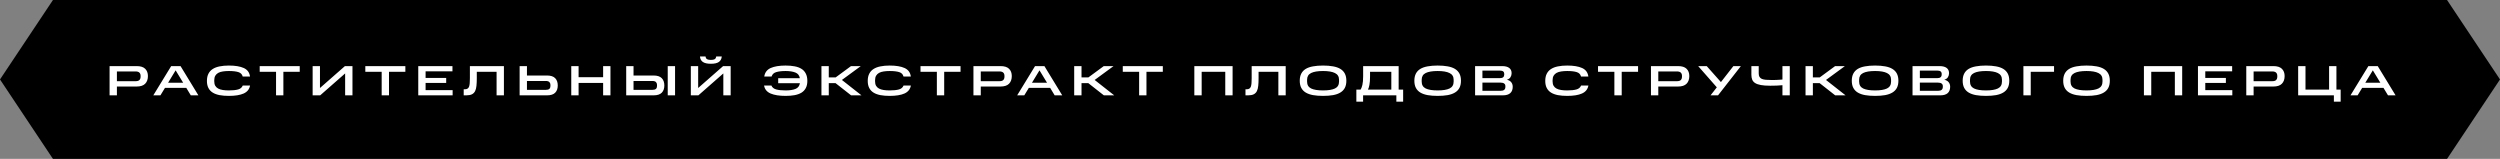
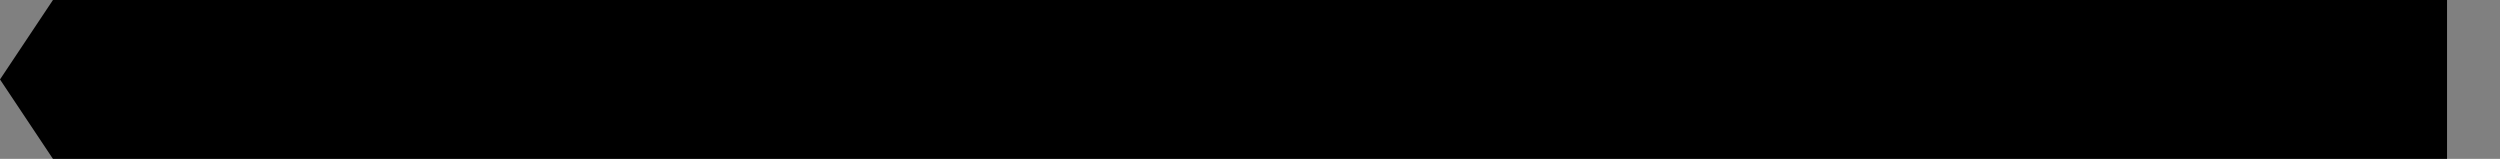
<svg xmlns="http://www.w3.org/2000/svg" width="472" height="30" viewBox="0 0 472 30" fill="none">
  <rect x="0" y="0" width="472" height="30" fill="#808080" stroke="none" />
-   <path d="M10 0L462 0L472 15L462 30L10 30L0 15L10 0Z" fill="black" />
-   <path d="M20.688 12.48H25.8C26.531 12.48 27.067 12.648 27.408 12.984C27.755 13.32 27.928 13.779 27.928 14.36C27.928 14.973 27.755 15.456 27.408 15.808C27.067 16.16 26.531 16.336 25.8 16.336H22.072V18H20.688V12.48ZM26.544 14.48V14.32C26.544 14.064 26.469 13.861 26.32 13.712C26.171 13.563 25.928 13.488 25.592 13.488H22.072V15.328H25.592C25.939 15.328 26.184 15.253 26.328 15.104C26.472 14.949 26.544 14.741 26.544 14.48ZM32.319 12.48H34.087L37.455 18H36.023L35.167 16.584H31.151L30.287 18H28.943L32.319 12.48ZM31.735 15.624H34.583L33.159 13.28L31.735 15.624ZM39.068 15.28C39.068 14.747 39.162 14.296 39.348 13.928C39.535 13.555 39.804 13.256 40.156 13.032C40.508 12.803 40.94 12.637 41.452 12.536C41.97 12.429 42.556 12.376 43.212 12.376C44.402 12.376 45.338 12.531 46.02 12.84C46.708 13.149 47.103 13.685 47.204 14.448H45.82C45.719 14.032 45.45 13.755 45.012 13.616C44.575 13.477 43.975 13.408 43.212 13.408C42.796 13.408 42.418 13.435 42.076 13.488C41.735 13.536 41.444 13.627 41.204 13.76C40.97 13.888 40.786 14.064 40.652 14.288C40.519 14.512 40.452 14.797 40.452 15.144V15.368C40.452 15.699 40.516 15.976 40.644 16.2C40.772 16.419 40.956 16.592 41.196 16.72C41.436 16.848 41.727 16.939 42.068 16.992C42.41 17.045 42.791 17.072 43.212 17.072C43.938 17.072 44.519 17.011 44.956 16.888C45.394 16.765 45.684 16.52 45.828 16.152H47.212C47.084 16.851 46.679 17.352 45.996 17.656C45.319 17.955 44.391 18.104 43.212 18.104C42.556 18.104 41.97 18.056 41.452 17.96C40.94 17.859 40.508 17.699 40.156 17.48C39.804 17.261 39.535 16.971 39.348 16.608C39.162 16.245 39.068 15.803 39.068 15.28ZM52.118 13.56H49.03V12.48H56.59V13.56H53.502V18H52.118V13.56ZM65.162 13.864L60.45 18H59.026V12.48H60.41V16.616L65.121 12.48H66.546V18H65.162V13.864ZM72.06 13.56H68.972V12.48H76.532V13.56H73.444V18H72.06V13.56ZM78.968 12.48H85.424V13.464H80.352V14.72H84.24V15.664H80.352V17.016H85.456V18H78.968V12.48ZM87.547 16.856H87.771C87.979 16.856 88.144 16.816 88.267 16.736C88.395 16.656 88.491 16.533 88.555 16.368C88.619 16.197 88.662 15.981 88.683 15.72C88.704 15.459 88.715 15.149 88.715 14.792V12.48H95.139V18H93.755V13.56H90.019V14.792C90.019 15.325 89.998 15.795 89.955 16.2C89.918 16.6 89.832 16.933 89.699 17.2C89.566 17.467 89.368 17.667 89.107 17.8C88.846 17.933 88.496 18 88.059 18H87.547V16.856ZM98.105 12.48H99.489V14.256H103.281C103.98 14.256 104.492 14.424 104.817 14.76C105.143 15.091 105.305 15.552 105.305 16.144C105.305 16.72 105.143 17.173 104.817 17.504C104.492 17.835 103.98 18 103.281 18H98.105V12.48ZM103.921 16.256V16.008C103.921 15.805 103.855 15.635 103.721 15.496C103.588 15.357 103.356 15.288 103.025 15.288H99.489V16.968H103.025C103.356 16.968 103.588 16.904 103.721 16.776C103.855 16.648 103.921 16.475 103.921 16.256ZM107.854 12.48H109.238V14.576H113.87V12.48H115.254V18H113.87V15.656H109.238V18H107.854V12.48ZM118.227 12.48H119.611V14.256H123.403C124.102 14.256 124.614 14.424 124.939 14.76C125.264 15.091 125.427 15.552 125.427 16.144C125.427 16.72 125.264 17.173 124.939 17.504C124.614 17.835 124.102 18 123.403 18H118.227V12.48ZM124.043 16.256V16.008C124.043 15.805 123.976 15.635 123.843 15.496C123.71 15.357 123.478 15.288 123.147 15.288H119.611V16.968H123.147C123.478 16.968 123.71 16.904 123.843 16.776C123.976 16.648 124.043 16.475 124.043 16.256ZM126.067 12.48H127.451V18H126.067V12.48ZM136.565 13.864L131.853 18H130.429V12.48H131.813V16.616L136.525 12.48H137.949V18H136.565V13.864ZM132.157 10.656H133.205C133.237 10.907 133.333 11.08 133.493 11.176C133.653 11.267 133.893 11.312 134.213 11.312C134.533 11.312 134.773 11.267 134.933 11.176C135.093 11.08 135.189 10.907 135.221 10.656H136.269C136.237 11.115 136.055 11.461 135.725 11.696C135.399 11.925 134.895 12.04 134.213 12.04C133.53 12.04 133.023 11.925 132.693 11.696C132.362 11.461 132.183 11.115 132.157 10.656ZM144.259 16.152H145.643C145.792 16.515 146.096 16.76 146.555 16.888C147.014 17.011 147.603 17.072 148.323 17.072C149.086 17.072 149.704 16.979 150.179 16.792C150.659 16.6 150.939 16.24 151.019 15.712H146.923V14.768H151.011C150.926 14.24 150.646 13.883 150.171 13.696C149.696 13.504 149.08 13.408 148.323 13.408C147.598 13.408 147.006 13.477 146.547 13.616C146.094 13.749 145.803 14.027 145.675 14.448H144.291C144.408 13.685 144.814 13.149 145.507 12.84C146.206 12.531 147.144 12.376 148.323 12.376C148.942 12.376 149.504 12.424 150.011 12.52C150.518 12.611 150.95 12.768 151.307 12.992C151.664 13.211 151.939 13.509 152.131 13.888C152.328 14.261 152.427 14.725 152.427 15.28C152.427 15.813 152.328 16.264 152.131 16.632C151.939 16.995 151.664 17.285 151.307 17.504C150.95 17.717 150.518 17.872 150.011 17.968C149.504 18.059 148.942 18.104 148.323 18.104C147.144 18.104 146.2 17.955 145.491 17.656C144.787 17.352 144.376 16.851 144.259 16.152ZM155.088 12.48H156.472V14.616H157.768L160.672 12.48H162.52L158.952 15.096L162.648 18H160.688L157.752 15.696H156.472V18H155.088V12.48ZM163.829 15.28C163.829 14.747 163.923 14.296 164.109 13.928C164.296 13.555 164.565 13.256 164.917 13.032C165.269 12.803 165.701 12.637 166.213 12.536C166.731 12.429 167.317 12.376 167.973 12.376C169.163 12.376 170.099 12.531 170.781 12.84C171.469 13.149 171.864 13.685 171.965 14.448H170.581C170.48 14.032 170.211 13.755 169.773 13.616C169.336 13.477 168.736 13.408 167.973 13.408C167.557 13.408 167.179 13.435 166.837 13.488C166.496 13.536 166.205 13.627 165.965 13.76C165.731 13.888 165.547 14.064 165.413 14.288C165.28 14.512 165.213 14.797 165.213 15.144V15.368C165.213 15.699 165.277 15.976 165.405 16.2C165.533 16.419 165.717 16.592 165.957 16.72C166.197 16.848 166.488 16.939 166.829 16.992C167.171 17.045 167.552 17.072 167.973 17.072C168.699 17.072 169.28 17.011 169.717 16.888C170.155 16.765 170.445 16.52 170.589 16.152H171.973C171.845 16.851 171.44 17.352 170.757 17.656C170.08 17.955 169.152 18.104 167.973 18.104C167.317 18.104 166.731 18.056 166.213 17.96C165.701 17.859 165.269 17.699 164.917 17.48C164.565 17.261 164.296 16.971 164.109 16.608C163.923 16.245 163.829 15.803 163.829 15.28ZM176.879 13.56H173.791V12.48H181.351V13.56H178.263V18H176.879V13.56ZM183.786 12.48H188.898C189.629 12.48 190.165 12.648 190.506 12.984C190.853 13.32 191.026 13.779 191.026 14.36C191.026 14.973 190.853 15.456 190.506 15.808C190.165 16.16 189.629 16.336 188.898 16.336H185.17V18H183.786V12.48ZM189.642 14.48V14.32C189.642 14.064 189.568 13.861 189.418 13.712C189.269 13.563 189.026 13.488 188.69 13.488H185.17V15.328H188.69C189.037 15.328 189.282 15.253 189.426 15.104C189.57 14.949 189.642 14.741 189.642 14.48ZM195.417 12.48H197.185L200.553 18H199.121L198.265 16.584H194.249L193.385 18H192.041L195.417 12.48ZM194.833 15.624H197.681L196.257 13.28L194.833 15.624ZM202.807 12.48H204.191V14.616H205.487L208.391 12.48H210.239L206.671 15.096L210.367 18H208.407L205.471 15.696H204.191V18H202.807V12.48ZM215.068 13.56H211.98V12.48H219.54V13.56H216.452V18H215.068V13.56ZM225.49 12.48H232.714V18H231.33V13.56H226.874V18H225.49V12.48ZM235.147 16.856H235.371C235.579 16.856 235.744 16.816 235.867 16.736C235.995 16.656 236.091 16.533 236.155 16.368C236.219 16.197 236.262 15.981 236.283 15.72C236.304 15.459 236.315 15.149 236.315 14.792V12.48H242.739V18H241.355V13.56H237.619V14.792C237.619 15.325 237.598 15.795 237.555 16.2C237.518 16.6 237.432 16.933 237.299 17.2C237.166 17.467 236.968 17.667 236.707 17.8C236.446 17.933 236.096 18 235.659 18H235.147V16.856ZM245.393 15.248C245.393 14.715 245.489 14.264 245.681 13.896C245.873 13.528 246.153 13.232 246.521 13.008C246.895 12.784 247.356 12.624 247.905 12.528C248.455 12.427 249.084 12.376 249.793 12.376C250.503 12.376 251.132 12.427 251.681 12.528C252.231 12.624 252.689 12.784 253.057 13.008C253.431 13.232 253.713 13.528 253.905 13.896C254.097 14.264 254.193 14.715 254.193 15.248C254.193 15.776 254.097 16.224 253.905 16.592C253.713 16.955 253.431 17.248 253.057 17.472C252.689 17.696 252.231 17.859 251.681 17.96C251.132 18.056 250.503 18.104 249.793 18.104C249.084 18.104 248.455 18.056 247.905 17.96C247.356 17.859 246.895 17.696 246.521 17.472C246.153 17.248 245.873 16.955 245.681 16.592C245.489 16.224 245.393 15.776 245.393 15.248ZM252.809 15.408V15.056C252.809 14.464 252.553 14.043 252.041 13.792C251.535 13.536 250.785 13.408 249.793 13.408C248.796 13.408 248.044 13.533 247.537 13.784C247.031 14.035 246.777 14.459 246.777 15.056V15.408C246.777 16.021 247.031 16.453 247.537 16.704C248.044 16.949 248.796 17.072 249.793 17.072C250.785 17.072 251.535 16.949 252.041 16.704C252.553 16.453 252.809 16.021 252.809 15.408ZM256.081 19.2V16.92H256.881C257.009 16.723 257.121 16.429 257.217 16.04C257.313 15.645 257.361 15.099 257.361 14.4V12.48H264.065V16.92H264.913V19.2H263.633V18H257.353V19.2H256.081ZM262.681 13.56H258.665V14.4C258.665 15.099 258.625 15.645 258.545 16.04C258.471 16.429 258.377 16.723 258.265 16.92H262.681V13.56ZM267.031 15.248C267.031 14.715 267.127 14.264 267.319 13.896C267.511 13.528 267.791 13.232 268.159 13.008C268.532 12.784 268.993 12.624 269.543 12.528C270.092 12.427 270.721 12.376 271.431 12.376C272.14 12.376 272.769 12.427 273.319 12.528C273.868 12.624 274.327 12.784 274.695 13.008C275.068 13.232 275.351 13.528 275.543 13.896C275.735 14.264 275.831 14.715 275.831 15.248C275.831 15.776 275.735 16.224 275.543 16.592C275.351 16.955 275.068 17.248 274.695 17.472C274.327 17.696 273.868 17.859 273.319 17.96C272.769 18.056 272.14 18.104 271.431 18.104C270.721 18.104 270.092 18.056 269.543 17.96C268.993 17.859 268.532 17.696 268.159 17.472C267.791 17.248 267.511 16.955 267.319 16.592C267.127 16.224 267.031 15.776 267.031 15.248ZM274.447 15.408V15.056C274.447 14.464 274.191 14.043 273.679 13.792C273.172 13.536 272.423 13.408 271.431 13.408C270.433 13.408 269.681 13.533 269.175 13.784C268.668 14.035 268.415 14.459 268.415 15.056V15.408C268.415 16.021 268.668 16.453 269.175 16.704C269.681 16.949 270.433 17.072 271.431 17.072C272.423 17.072 273.172 16.949 273.679 16.704C274.191 16.453 274.447 16.021 274.447 15.408ZM278.497 12.48H283.593C284.185 12.48 284.633 12.595 284.937 12.824C285.241 13.053 285.393 13.384 285.393 13.816C285.393 14.093 285.324 14.344 285.185 14.568C285.052 14.792 284.823 14.955 284.497 15.056C284.876 15.141 285.153 15.301 285.329 15.536C285.511 15.765 285.601 16.051 285.601 16.392C285.601 16.909 285.447 17.307 285.137 17.584C284.828 17.861 284.359 18 283.729 18H278.497V12.48ZM284.001 14.064V13.952C284.001 13.744 283.935 13.589 283.801 13.488C283.668 13.381 283.463 13.328 283.185 13.328H279.881V14.752H283.185C283.463 14.752 283.668 14.693 283.801 14.576C283.935 14.459 284.001 14.288 284.001 14.064ZM284.217 16.4V16.264C284.217 16.051 284.143 15.888 283.993 15.776C283.844 15.659 283.62 15.6 283.321 15.6H279.881V17.144H283.321C283.609 17.144 283.831 17.085 283.985 16.968C284.14 16.845 284.217 16.656 284.217 16.4ZM291.745 15.28C291.745 14.747 291.838 14.296 292.025 13.928C292.212 13.555 292.481 13.256 292.833 13.032C293.185 12.803 293.617 12.637 294.129 12.536C294.646 12.429 295.233 12.376 295.889 12.376C297.078 12.376 298.014 12.531 298.697 12.84C299.385 13.149 299.78 13.685 299.881 14.448H298.497C298.396 14.032 298.126 13.755 297.689 13.616C297.252 13.477 296.652 13.408 295.889 13.408C295.473 13.408 295.094 13.435 294.753 13.488C294.412 13.536 294.121 13.627 293.881 13.76C293.646 13.888 293.462 14.064 293.329 14.288C293.196 14.512 293.129 14.797 293.129 15.144V15.368C293.129 15.699 293.193 15.976 293.321 16.2C293.449 16.419 293.633 16.592 293.873 16.72C294.113 16.848 294.404 16.939 294.745 16.992C295.086 17.045 295.468 17.072 295.889 17.072C296.614 17.072 297.196 17.011 297.633 16.888C298.07 16.765 298.361 16.52 298.505 16.152H299.889C299.761 16.851 299.356 17.352 298.673 17.656C297.996 17.955 297.068 18.104 295.889 18.104C295.233 18.104 294.646 18.056 294.129 17.96C293.617 17.859 293.185 17.699 292.833 17.48C292.481 17.261 292.212 16.971 292.025 16.608C291.838 16.245 291.745 15.803 291.745 15.28ZM304.794 13.56H301.706V12.48H309.266V13.56H306.178V18H304.794V13.56ZM311.702 12.48H316.814C317.545 12.48 318.081 12.648 318.422 12.984C318.769 13.32 318.942 13.779 318.942 14.36C318.942 14.973 318.769 15.456 318.422 15.808C318.081 16.16 317.545 16.336 316.814 16.336H313.086V18H311.702V12.48ZM317.558 14.48V14.32C317.558 14.064 317.483 13.861 317.334 13.712C317.185 13.563 316.942 13.488 316.606 13.488H313.086V15.328H316.606C316.953 15.328 317.198 15.253 317.342 15.104C317.486 14.949 317.558 14.741 317.558 14.48ZM322.95 18L324.134 16.488L320.614 12.48H322.23L324.91 15.496L327.262 12.48H328.678L324.366 18H322.95ZM336.525 16.088C336.221 16.115 335.864 16.139 335.453 16.16C335.042 16.176 334.629 16.184 334.213 16.184C333.498 16.184 332.909 16.141 332.445 16.056C331.986 15.971 331.624 15.843 331.357 15.672C331.096 15.501 330.914 15.285 330.813 15.024C330.712 14.763 330.661 14.456 330.661 14.104V12.48H332.045V13.848C332.045 14.125 332.093 14.347 332.189 14.512C332.29 14.677 332.44 14.805 332.637 14.896C332.84 14.981 333.09 15.037 333.389 15.064C333.688 15.091 334.037 15.104 334.437 15.104C334.576 15.104 334.733 15.104 334.909 15.104C335.085 15.099 335.264 15.093 335.445 15.088C335.626 15.077 335.81 15.067 335.997 15.056C336.184 15.045 336.36 15.032 336.525 15.016V12.48H337.909V18H336.525V16.088ZM340.885 12.48H342.269V14.616H343.565L346.469 12.48H348.317L344.749 15.096L348.445 18H346.485L343.549 15.696H342.269V18H340.885V12.48ZM349.618 15.248C349.618 14.715 349.714 14.264 349.906 13.896C350.098 13.528 350.378 13.232 350.746 13.008C351.12 12.784 351.581 12.624 352.13 12.528C352.68 12.427 353.309 12.376 354.018 12.376C354.728 12.376 355.357 12.427 355.906 12.528C356.456 12.624 356.914 12.784 357.282 13.008C357.656 13.232 357.938 13.528 358.13 13.896C358.322 14.264 358.418 14.715 358.418 15.248C358.418 15.776 358.322 16.224 358.13 16.592C357.938 16.955 357.656 17.248 357.282 17.472C356.914 17.696 356.456 17.859 355.906 17.96C355.357 18.056 354.728 18.104 354.018 18.104C353.309 18.104 352.68 18.056 352.13 17.96C351.581 17.859 351.12 17.696 350.746 17.472C350.378 17.248 350.098 16.955 349.906 16.592C349.714 16.224 349.618 15.776 349.618 15.248ZM357.034 15.408V15.056C357.034 14.464 356.778 14.043 356.266 13.792C355.76 13.536 355.01 13.408 354.018 13.408C353.021 13.408 352.269 13.533 351.762 13.784C351.256 14.035 351.002 14.459 351.002 15.056V15.408C351.002 16.021 351.256 16.453 351.762 16.704C352.269 16.949 353.021 17.072 354.018 17.072C355.01 17.072 355.76 16.949 356.266 16.704C356.778 16.453 357.034 16.021 357.034 15.408ZM361.085 12.48H366.181C366.773 12.48 367.221 12.595 367.525 12.824C367.829 13.053 367.981 13.384 367.981 13.816C367.981 14.093 367.912 14.344 367.773 14.568C367.64 14.792 367.41 14.955 367.085 15.056C367.464 15.141 367.741 15.301 367.917 15.536C368.098 15.765 368.189 16.051 368.189 16.392C368.189 16.909 368.034 17.307 367.725 17.584C367.416 17.861 366.946 18 366.317 18H361.085V12.48ZM366.589 14.064V13.952C366.589 13.744 366.522 13.589 366.389 13.488C366.256 13.381 366.05 13.328 365.773 13.328H362.469V14.752H365.773C366.05 14.752 366.256 14.693 366.389 14.576C366.522 14.459 366.589 14.288 366.589 14.064ZM366.805 16.4V16.264C366.805 16.051 366.73 15.888 366.581 15.776C366.432 15.659 366.208 15.6 365.909 15.6H362.469V17.144H365.909C366.197 17.144 366.418 17.085 366.573 16.968C366.728 16.845 366.805 16.656 366.805 16.4ZM370.553 15.248C370.553 14.715 370.649 14.264 370.841 13.896C371.033 13.528 371.313 13.232 371.681 13.008C372.054 12.784 372.515 12.624 373.065 12.528C373.614 12.427 374.243 12.376 374.953 12.376C375.662 12.376 376.291 12.427 376.841 12.528C377.39 12.624 377.849 12.784 378.217 13.008C378.59 13.232 378.873 13.528 379.065 13.896C379.257 14.264 379.353 14.715 379.353 15.248C379.353 15.776 379.257 16.224 379.065 16.592C378.873 16.955 378.59 17.248 378.217 17.472C377.849 17.696 377.39 17.859 376.841 17.96C376.291 18.056 375.662 18.104 374.953 18.104C374.243 18.104 373.614 18.056 373.065 17.96C372.515 17.859 372.054 17.696 371.681 17.472C371.313 17.248 371.033 16.955 370.841 16.592C370.649 16.224 370.553 15.776 370.553 15.248ZM377.969 15.408V15.056C377.969 14.464 377.713 14.043 377.201 13.792C376.694 13.536 375.945 13.408 374.953 13.408C373.955 13.408 373.203 13.533 372.697 13.784C372.19 14.035 371.937 14.459 371.937 15.056V15.408C371.937 16.021 372.19 16.453 372.697 16.704C373.203 16.949 373.955 17.072 374.953 17.072C375.945 17.072 376.694 16.949 377.201 16.704C377.713 16.453 377.969 16.021 377.969 15.408ZM382.019 12.48H387.803V13.56H383.403V18H382.019V12.48ZM389.534 15.248C389.534 14.715 389.63 14.264 389.822 13.896C390.014 13.528 390.294 13.232 390.662 13.008C391.035 12.784 391.496 12.624 392.046 12.528C392.595 12.427 393.224 12.376 393.934 12.376C394.643 12.376 395.272 12.427 395.822 12.528C396.371 12.624 396.83 12.784 397.198 13.008C397.571 13.232 397.854 13.528 398.046 13.896C398.238 14.264 398.334 14.715 398.334 15.248C398.334 15.776 398.238 16.224 398.046 16.592C397.854 16.955 397.571 17.248 397.198 17.472C396.83 17.696 396.371 17.859 395.822 17.96C395.272 18.056 394.643 18.104 393.934 18.104C393.224 18.104 392.595 18.056 392.046 17.96C391.496 17.859 391.035 17.696 390.662 17.472C390.294 17.248 390.014 16.955 389.822 16.592C389.63 16.224 389.534 15.776 389.534 15.248ZM396.95 15.408V15.056C396.95 14.464 396.694 14.043 396.182 13.792C395.675 13.536 394.926 13.408 393.934 13.408C392.936 13.408 392.184 13.533 391.678 13.784C391.171 14.035 390.918 14.459 390.918 15.056V15.408C390.918 16.021 391.171 16.453 391.678 16.704C392.184 16.949 392.936 17.072 393.934 17.072C394.926 17.072 395.675 16.949 396.182 16.704C396.694 16.453 396.95 16.021 396.95 15.408ZM404.772 12.48H411.996V18H410.612V13.56H406.156V18H404.772V12.48ZM414.974 12.48H421.43V13.464H416.358V14.72H420.246V15.664H416.358V17.016H421.462V18H414.974V12.48ZM424.097 12.48H429.209C429.94 12.48 430.476 12.648 430.817 12.984C431.164 13.32 431.337 13.779 431.337 14.36C431.337 14.973 431.164 15.456 430.817 15.808C430.476 16.16 429.94 16.336 429.209 16.336H425.481V18H424.097V12.48ZM429.953 14.48V14.32C429.953 14.064 429.879 13.861 429.729 13.712C429.58 13.563 429.337 13.488 429.001 13.488H425.481V15.328H429.001C429.348 15.328 429.593 15.253 429.737 15.104C429.881 14.949 429.953 14.741 429.953 14.48ZM440.637 19.2V18H433.893V12.48H435.277V16.92H439.733V12.48H441.117V16.92H441.917V19.2H440.637ZM447.149 12.48H448.917L452.285 18H450.853L449.997 16.584H445.981L445.117 18H443.773L447.149 12.48ZM446.565 15.624H449.413L447.989 13.28L446.565 15.624Z" fill="white" />
+   <path d="M10 0L462 0L462 30L10 30L0 15L10 0Z" fill="black" />
</svg>